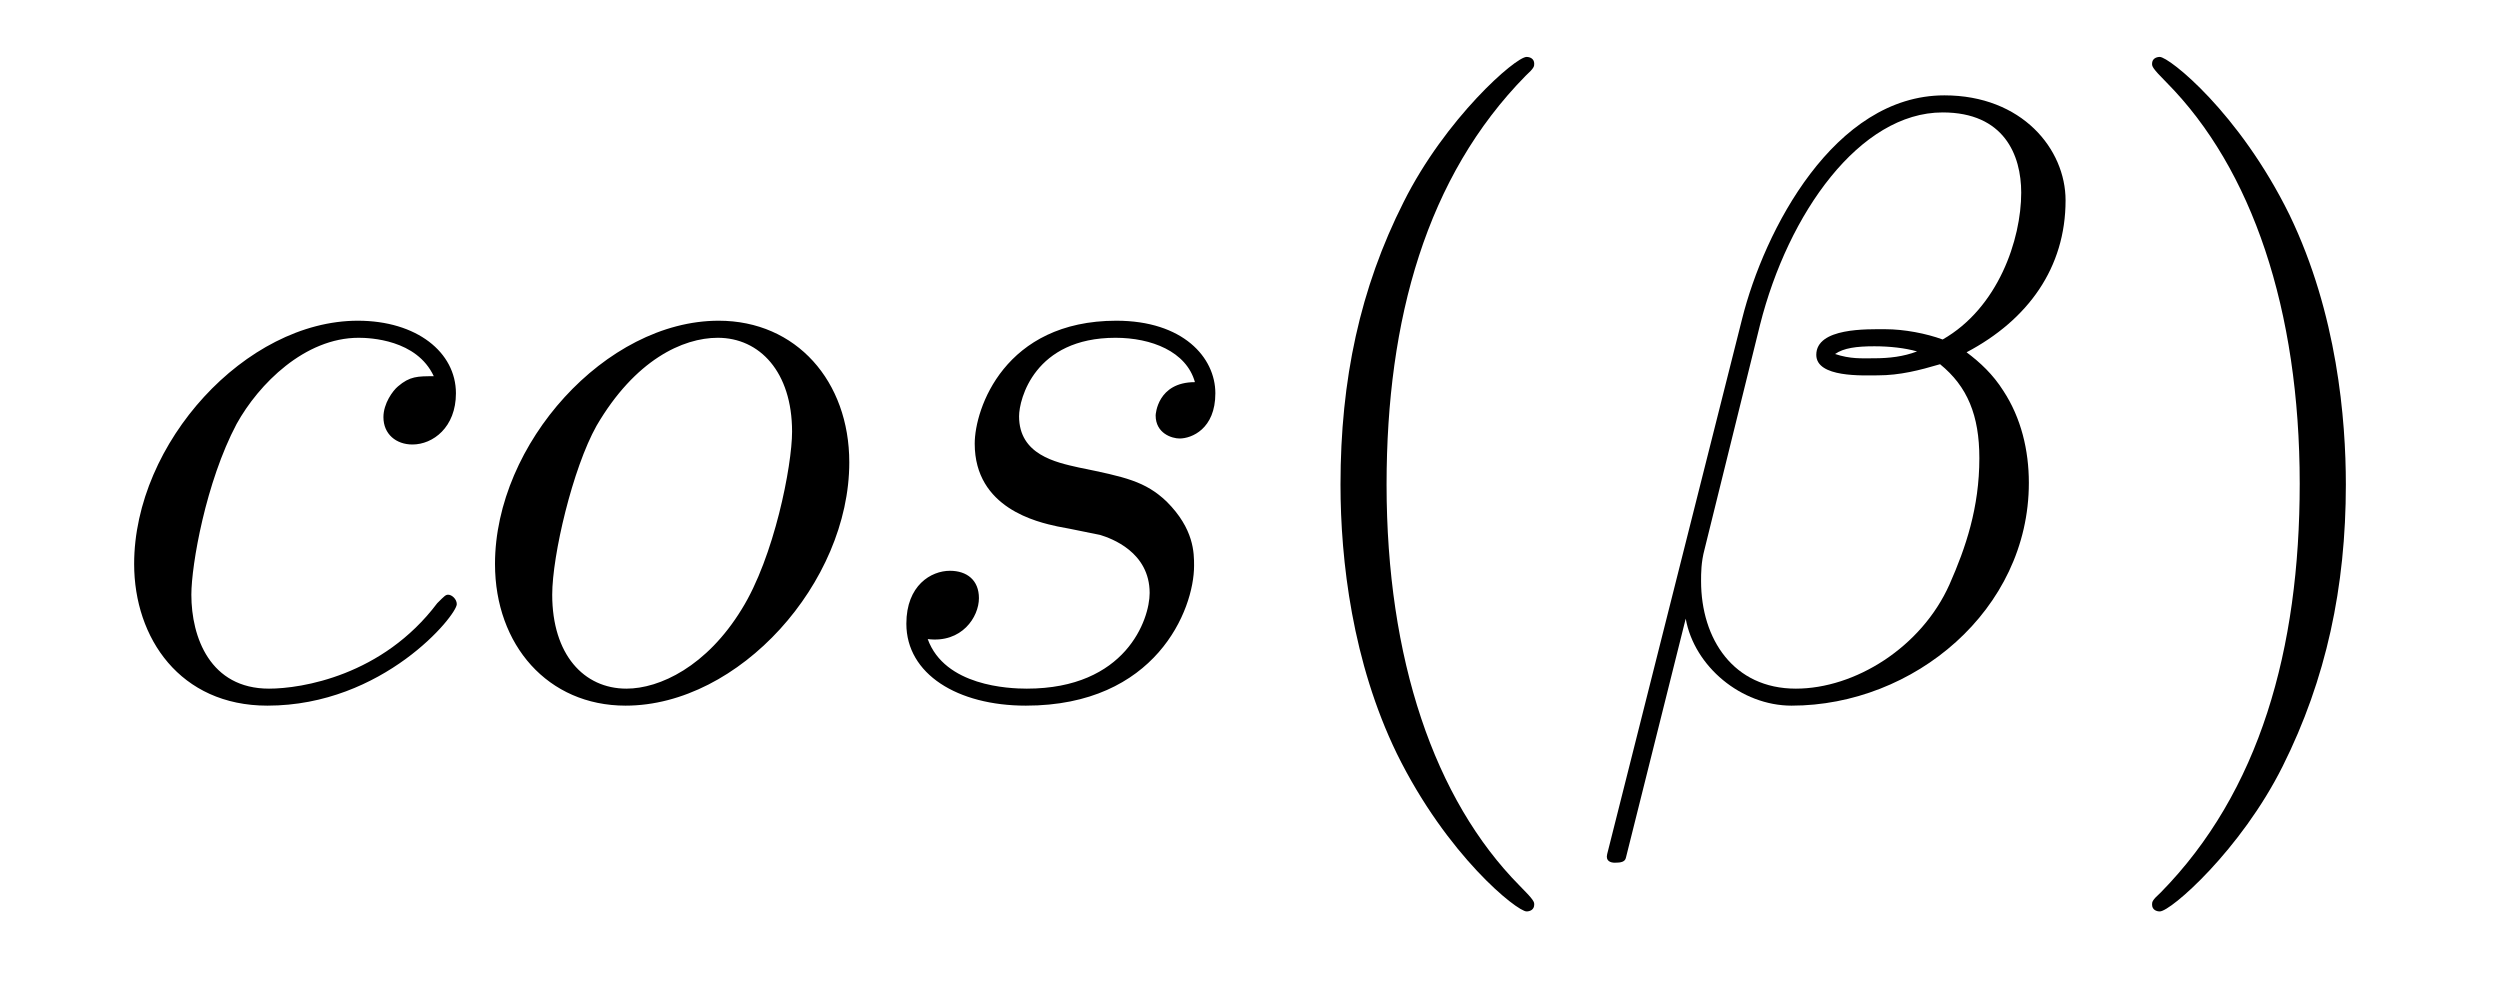
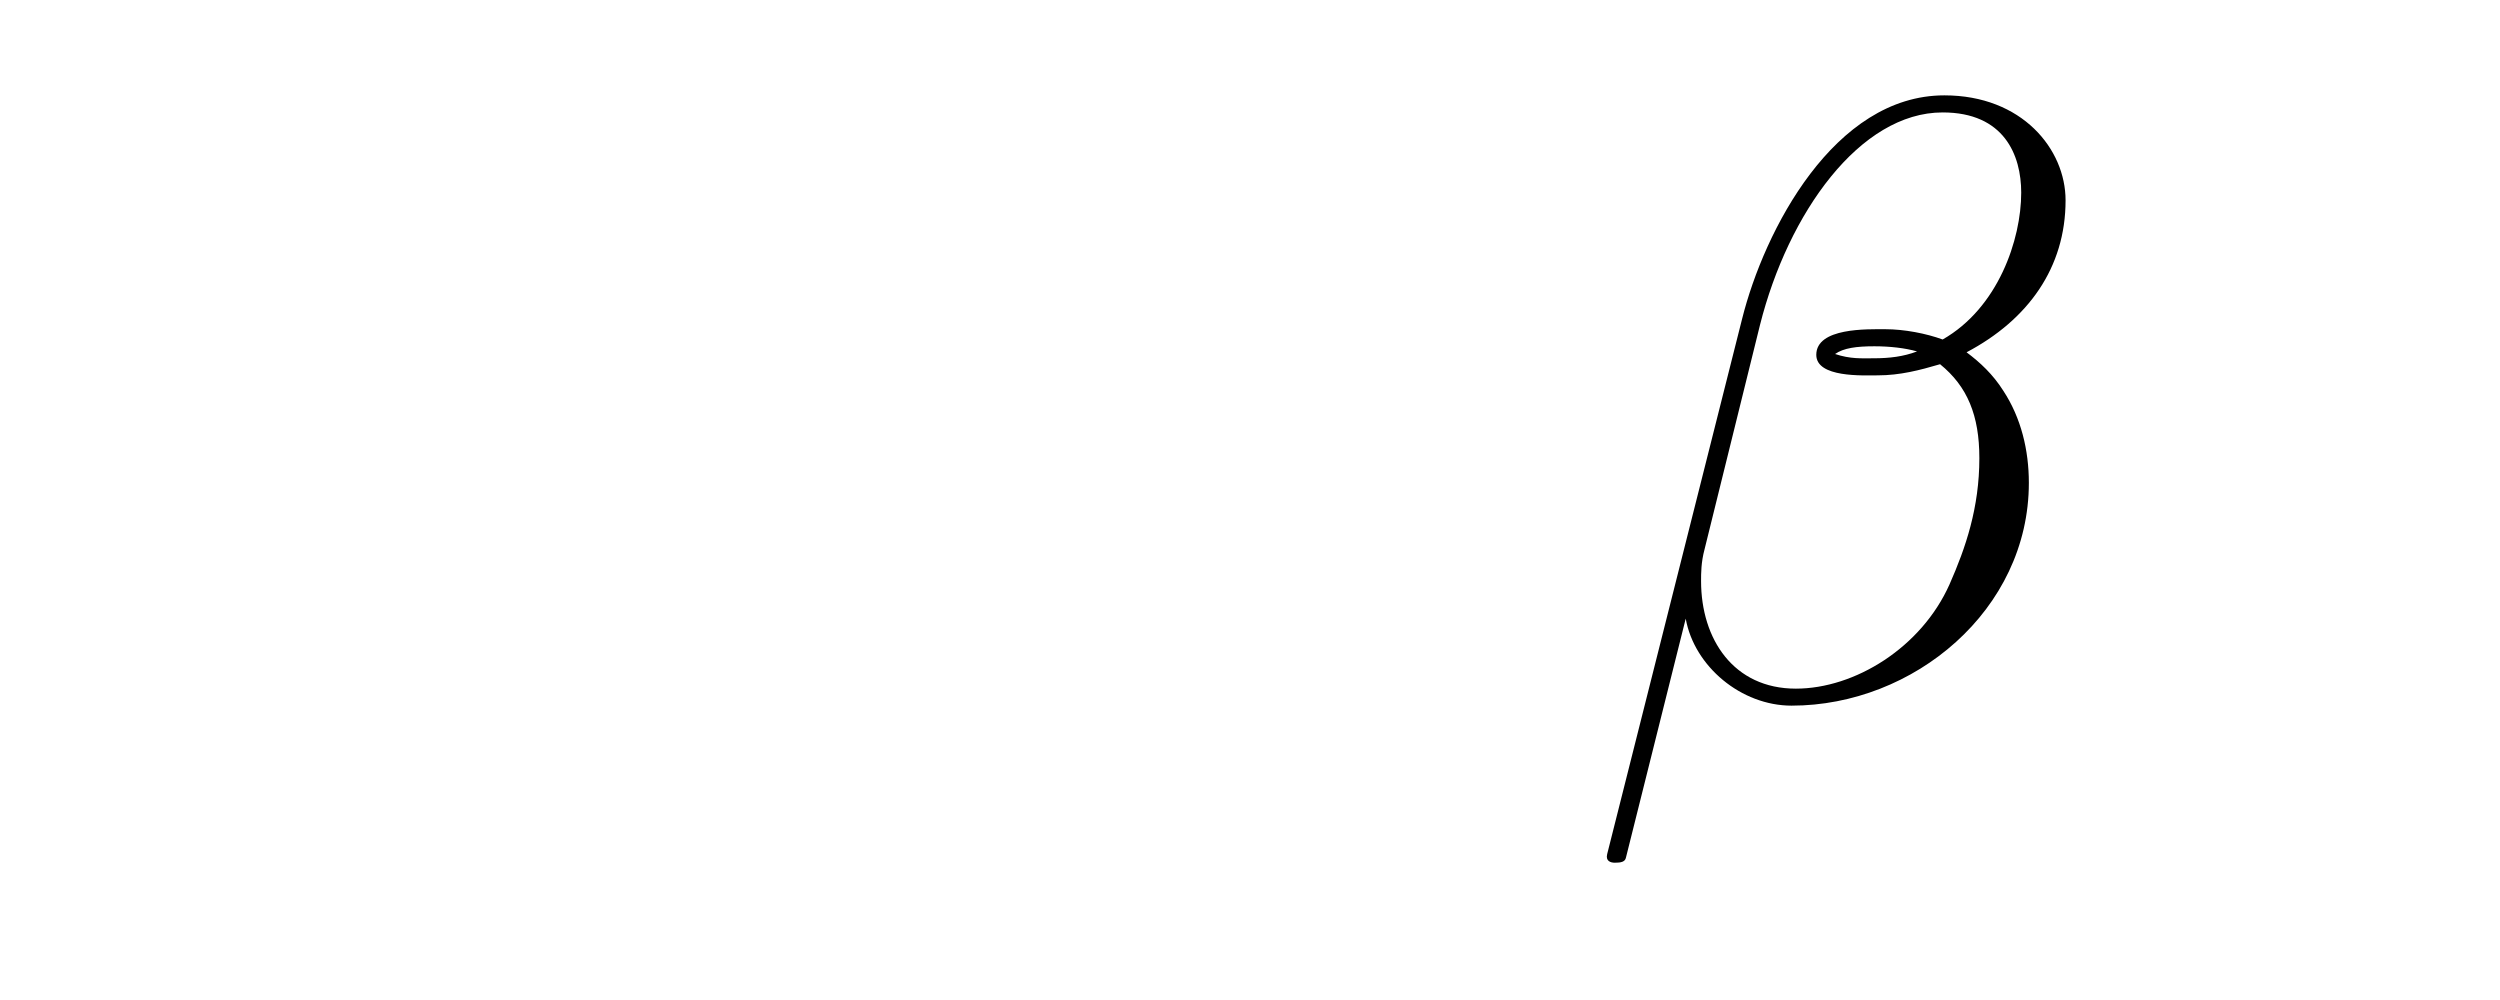
<svg xmlns="http://www.w3.org/2000/svg" version="1.1" width="35pt" height="14pt" viewBox="0 -14 35 14">
  <g id="page1">
    <g transform="matrix(1 0 0 -1 -127 650)">
-       <path d="M133.073 658.733C132.846 658.733 132.738 658.733 132.571 658.59C132.499 658.53 132.368 658.351 132.368 658.16C132.368 657.921 132.547 657.777 132.774 657.777C133.061 657.777 133.383 658.017 133.383 658.494C133.383 659.068 132.834 659.51 132.009 659.51C130.443 659.51 128.878 657.801 128.878 656.104C128.878 655.065 129.523 654.121 130.743 654.121C132.368 654.121 133.395 655.387 133.395 655.542C133.395 655.614 133.324 655.674 133.276 655.674C133.24 655.674 133.228 655.662 133.121 655.555C132.356 654.539 131.22 654.359 130.766 654.359C129.942 654.359 129.679 655.077 129.679 655.674C129.679 656.092 129.882 657.252 130.312 658.064C130.623 658.626 131.268 659.271 132.021 659.271C132.177 659.271 132.834 659.247 133.073 658.733ZM138.89 657.527C138.89 658.662 138.149 659.51 137.061 659.51C135.483 659.51 133.93 657.789 133.93 656.104C133.93 654.969 134.671 654.121 135.758 654.121C137.348 654.121 138.89 655.842 138.89 657.527ZM135.77 654.359C135.173 654.359 134.731 654.837 134.731 655.674C134.731 656.224 135.017 657.443 135.352 658.04C135.89 658.961 136.559 659.271 137.049 659.271C137.635 659.271 138.089 658.793 138.089 657.957C138.089 657.479 137.838 656.2 137.384 655.471C136.894 654.67 136.236 654.359 135.77 654.359ZM141.804 656.63C142.008 656.594 142.33 656.523 142.402 656.511C142.558 656.463 143.095 656.272 143.095 655.698C143.095 655.327 142.761 654.359 141.375 654.359C141.123 654.359 140.227 654.395 139.988 655.053C140.466 654.993 140.705 655.363 140.705 655.626C140.705 655.877 140.538 656.009 140.299 656.009C140.036 656.009 139.689 655.806 139.689 655.268C139.689 654.563 140.406 654.121 141.362 654.121C143.179 654.121 143.717 655.459 143.717 656.08C143.717 656.26 143.717 656.594 143.334 656.977C143.035 657.263 142.749 657.323 142.103 657.455C141.781 657.527 141.267 657.634 141.267 658.172C141.267 658.411 141.482 659.271 142.617 659.271C143.119 659.271 143.609 659.08 143.729 658.65C143.203 658.65 143.179 658.196 143.179 658.184C143.179 657.933 143.406 657.861 143.514 657.861C143.681 657.861 144.015 657.993 144.015 658.494C144.015 658.997 143.561 659.51 142.629 659.51C141.064 659.51 140.646 658.279 140.646 657.789C140.646 656.881 141.53 656.69 141.804 656.63Z" />
-       <path d="M148.479 651.336C148.479 651.372 148.479 651.396 148.276 651.599C147.081 652.806 146.412 654.778 146.412 657.216C146.412 659.534 146.973 661.53 148.36 662.94C148.479 663.048 148.479 663.072 148.479 663.108C148.479 663.179 148.42 663.203 148.372 663.203C148.217 663.203 147.237 662.343 146.651 661.172C146.041 659.964 145.767 658.686 145.767 657.216C145.767 656.152 145.934 654.73 146.555 653.451C147.26 652.017 148.24 651.24 148.372 651.24C148.42 651.24 148.479 651.264 148.479 651.336Z" />
      <path d="M155.918 661.195C155.918 661.912 155.309 662.665 154.221 662.665C152.679 662.665 151.7 660.777 151.389 659.534L149.5 652.041C149.477 651.945 149.548 651.922 149.608 651.922C149.692 651.922 149.751 651.933 149.763 651.993L150.6 655.339C150.72 654.67 151.377 654.121 152.082 654.121C153.791 654.121 155.404 655.459 155.404 657.24C155.404 657.694 155.297 658.148 155.046 658.53C154.902 658.758 154.723 658.925 154.532 659.068C155.392 659.522 155.918 660.251 155.918 661.195ZM153.839 659.08C153.647 659.008 153.456 658.984 153.229 658.984C153.062 658.984 152.906 658.972 152.691 659.044C152.811 659.128 152.99 659.152 153.241 659.152C153.456 659.152 153.671 659.128 153.839 659.08ZM155.297 661.303C155.297 660.646 154.974 659.69 154.197 659.247C153.97 659.331 153.659 659.391 153.396 659.391C153.145 659.391 152.428 659.415 152.428 659.032C152.428 658.71 153.086 658.745 153.289 658.745C153.6 658.745 153.875 658.817 154.161 658.901C154.544 658.59 154.711 658.184 154.711 657.586C154.711 656.893 154.52 656.331 154.293 655.818C153.898 654.933 152.966 654.359 152.142 654.359C151.269 654.359 150.815 655.053 150.815 655.865C150.815 655.973 150.815 656.128 150.863 656.307L151.64 659.451C152.034 661.016 153.038 662.426 154.197 662.426C155.058 662.426 155.297 661.829 155.297 661.303Z" />
-       <path d="M159.842 657.216C159.842 658.124 159.722 659.606 159.053 660.992C158.348 662.426 157.368 663.203 157.237 663.203C157.189 663.203 157.129 663.179 157.129 663.108C157.129 663.072 157.129 663.048 157.332 662.845C158.527 661.638 159.196 659.666 159.196 657.228C159.196 654.909 158.635 652.913 157.248 651.503C157.129 651.396 157.129 651.372 157.129 651.336C157.129 651.264 157.189 651.24 157.237 651.24C157.392 651.24 158.372 652.101 158.957 653.272C159.567 654.491 159.842 655.782 159.842 657.216Z" />
    </g>
  </g>
</svg>